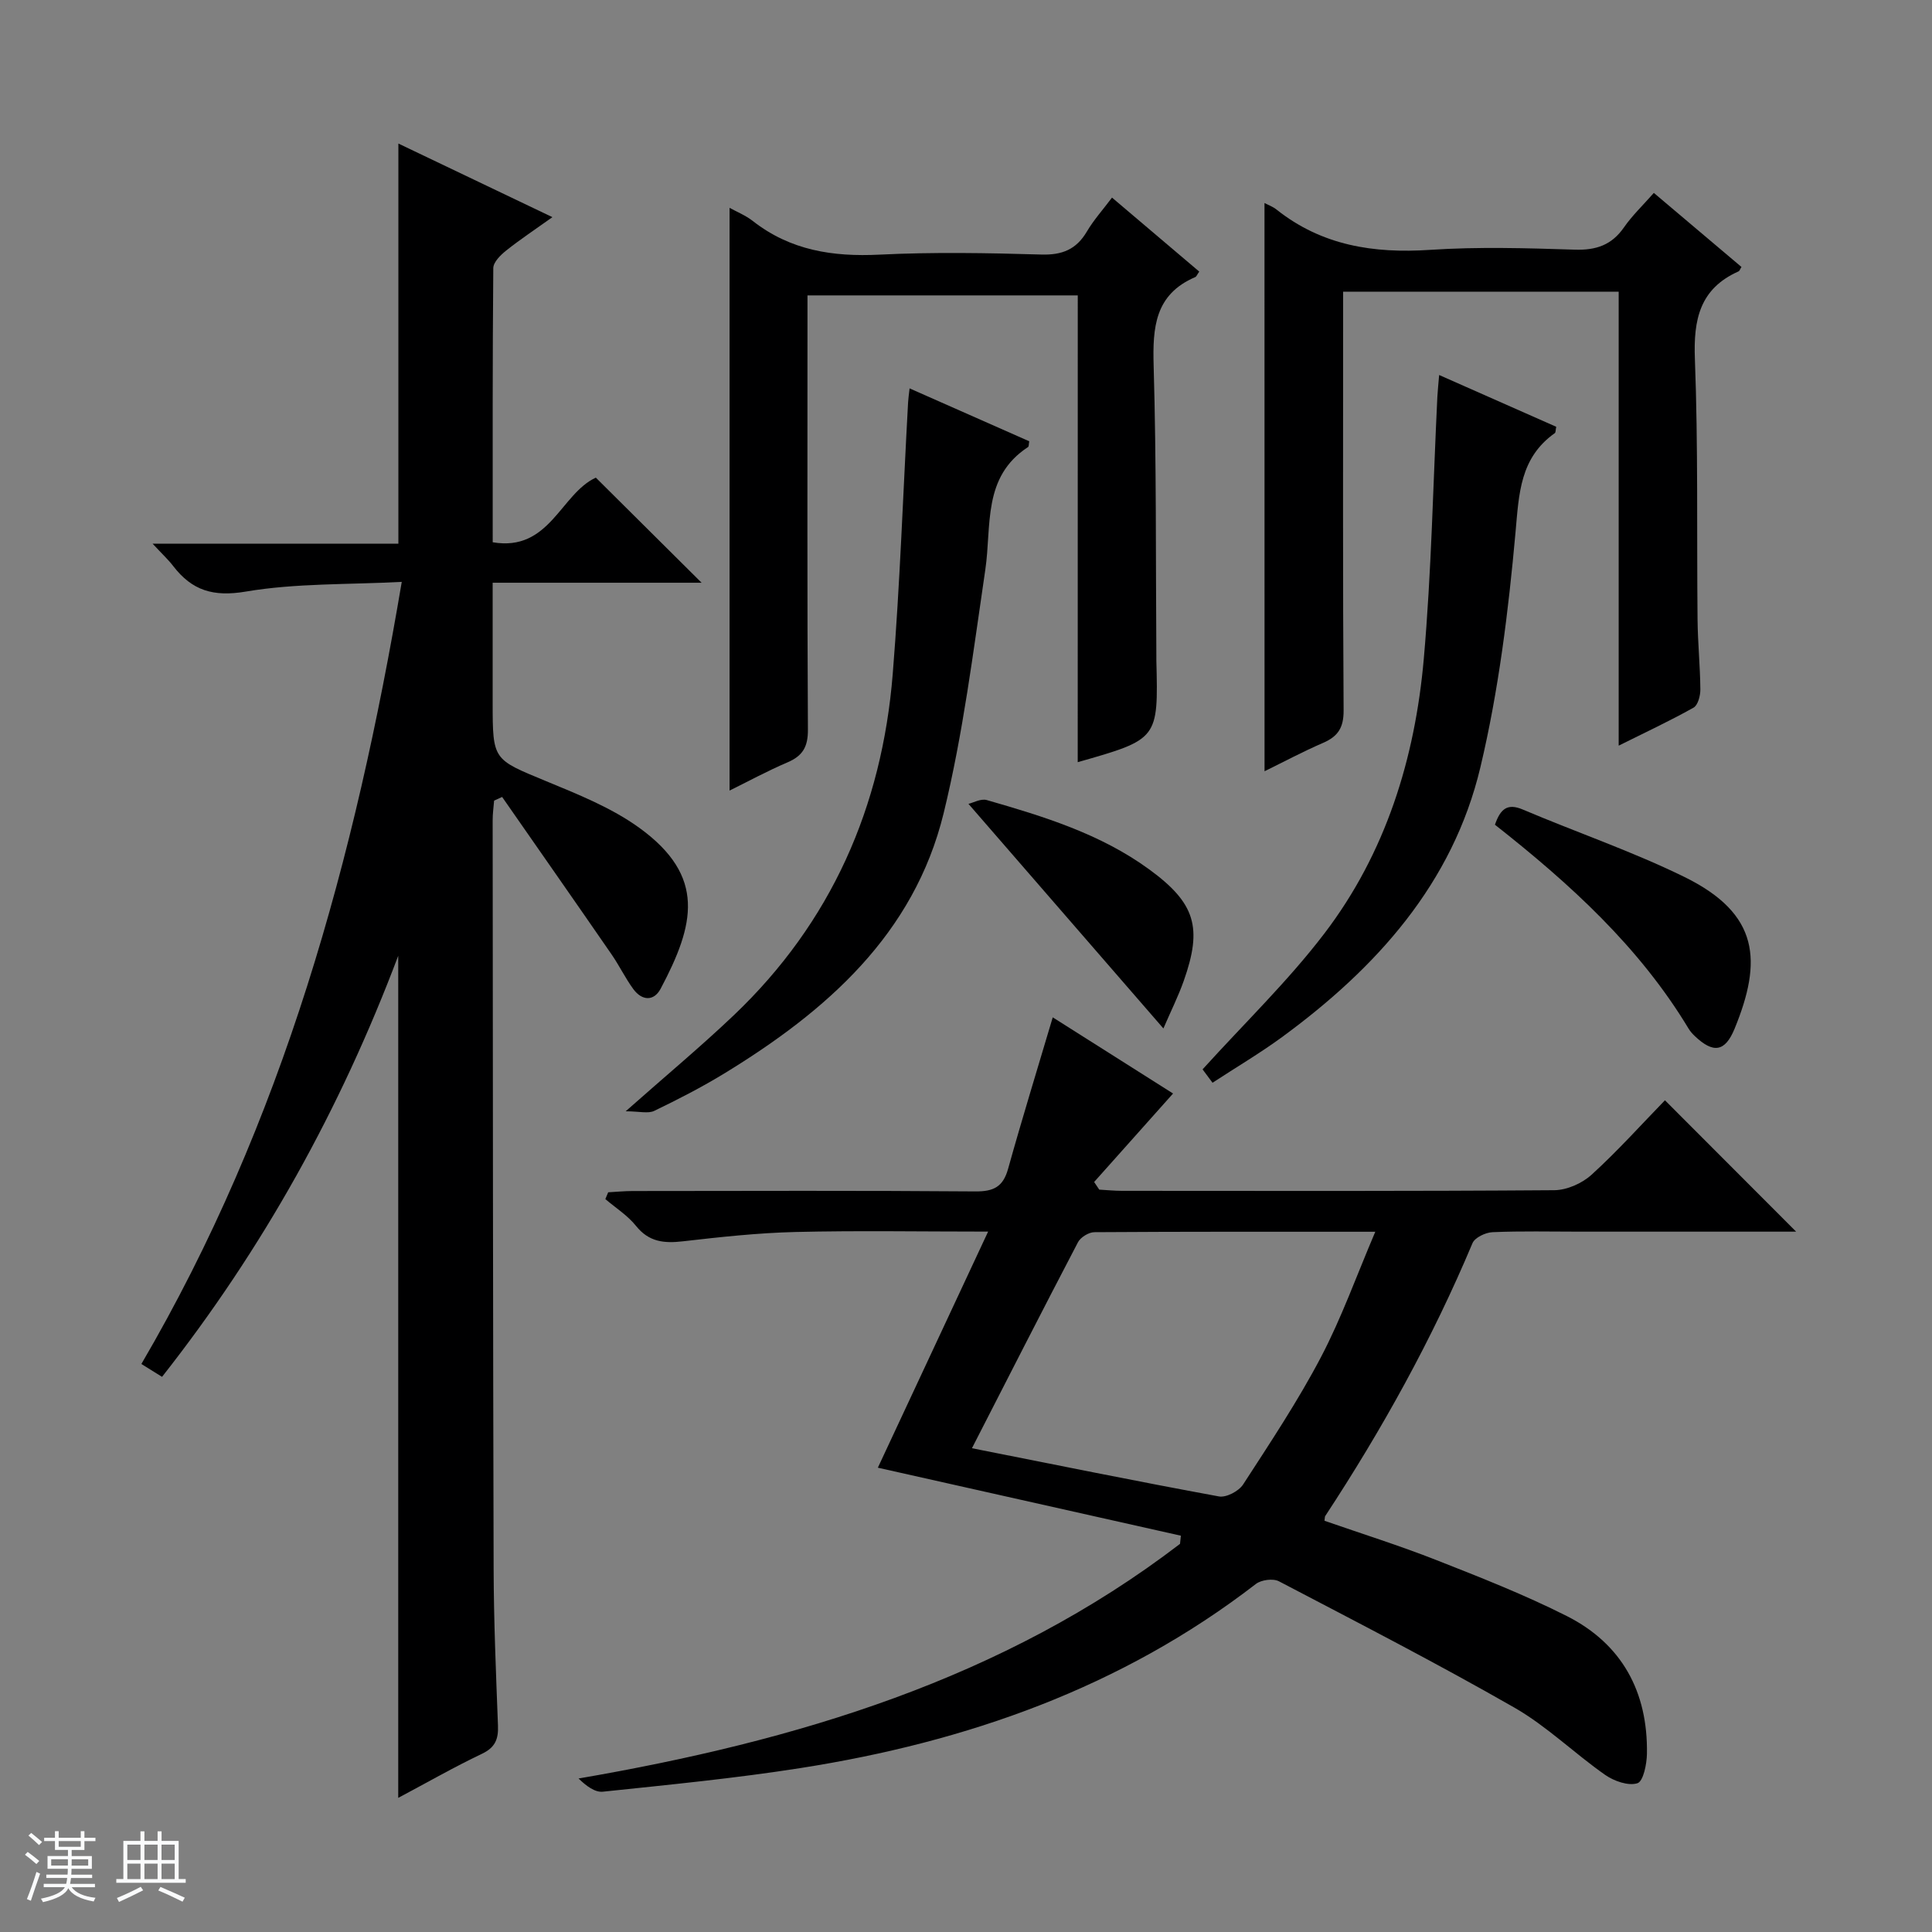
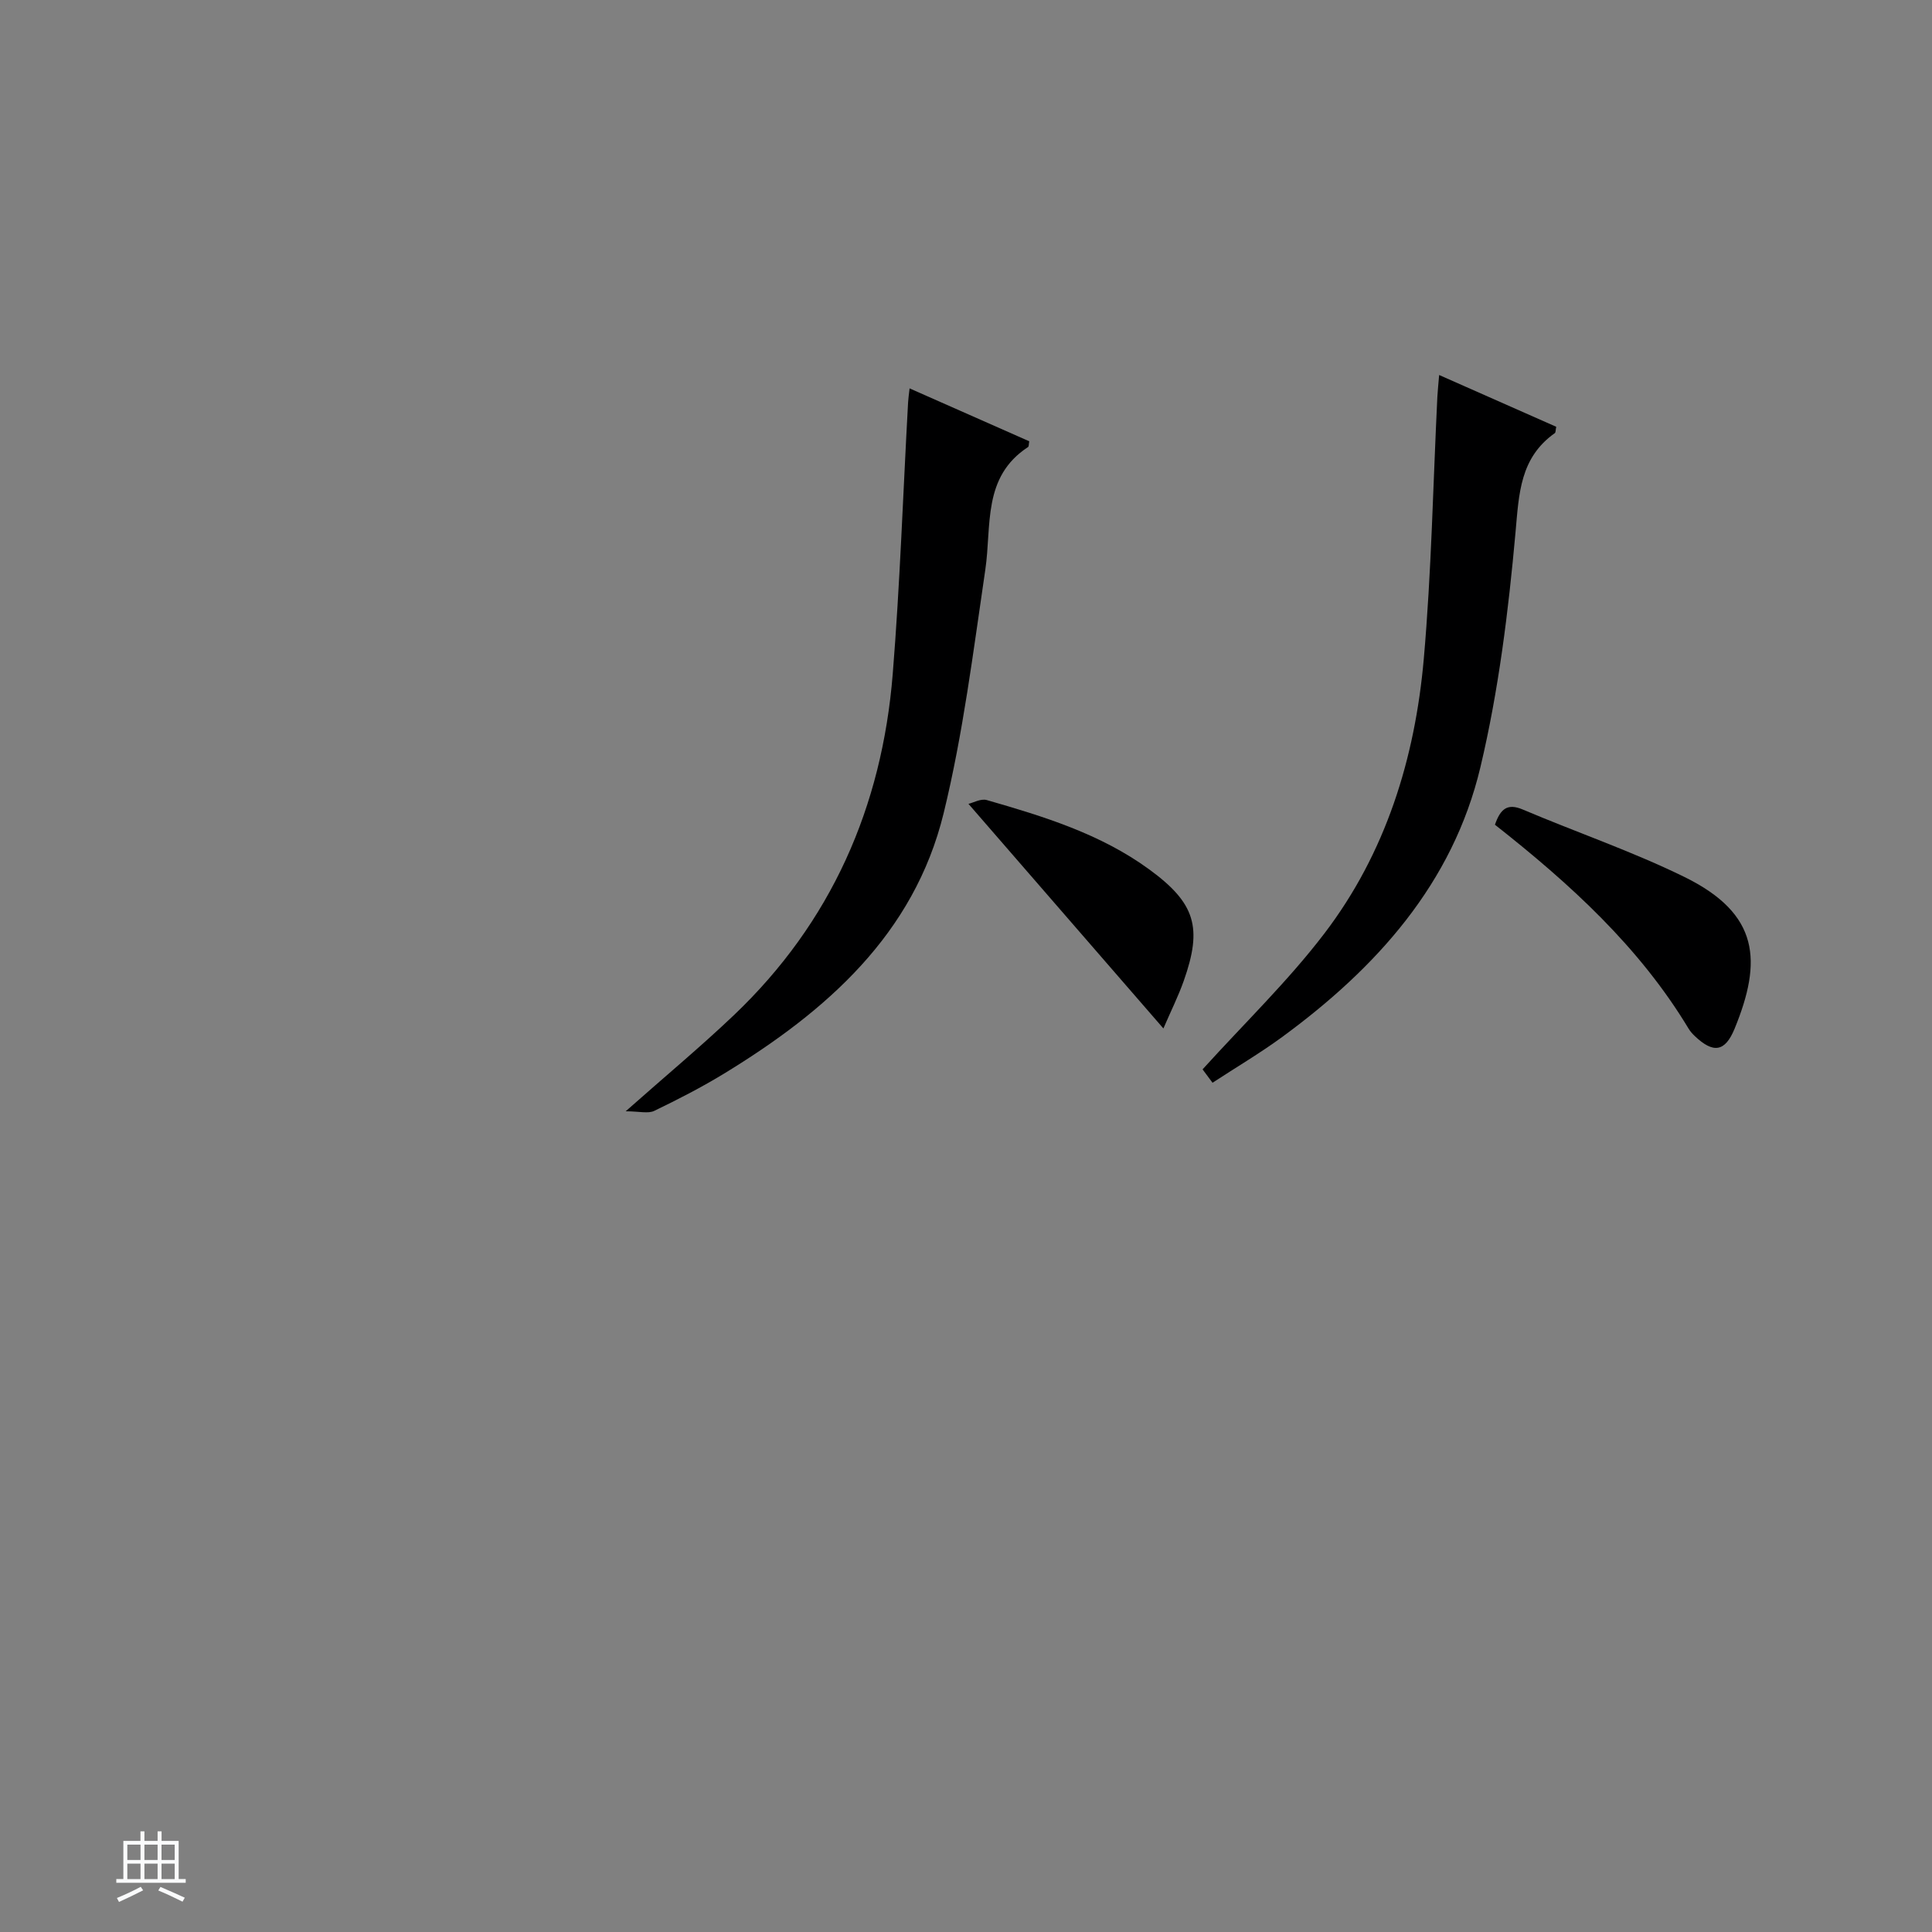
<svg xmlns="http://www.w3.org/2000/svg" enable-background="new 0 0 400 400" viewBox="0 0 400 400">
  <rect x="0" y="0" width="400" height="400" fill="#808080" stroke="none" />
-   <path d="m5.17 384 .56-.58c.85.61 1.65 1.24 2.4 1.87l-.59.64c-.84-.73-1.63-1.38-2.37-1.93m1.22 9.53-.82-.34c.71-1.76 1.37-3.64 1.98-5.63.24.13.5.25.76.36-.6 1.67-1.24 3.54-1.92 5.61m-.5-13.5.57-.54c.56.44 1.31 1.06 2.26 1.87l-.64.64c-.68-.66-1.41-1.32-2.19-1.97m3.25.46h2.24v-1.36h.77v1.36h4.57v-1.36h.76v1.36h2.28v.69h-2.28v1.84h-2.64v1.26h4.18v2.64h-4.21c0 .45-.02.86-.05 1.21h4.32v.69h-4.38c-.04.34-.1.75-.19 1.22h5.15v.69h-4.82c.87 1.19 2.51 1.92 4.93 2.19-.17.31-.3.57-.37.76-2.77-.49-4.52-1.41-5.26-2.76-.56 1.26-2.3 2.23-5.24 2.9-.12-.24-.26-.48-.43-.72 2.73-.55 4.38-1.34 4.96-2.38h-4.38v-.69h4.65c.1-.38.17-.79.21-1.22h-4.32v-.69h4.4c.03-.34.05-.75.05-1.21h-4.2v-2.64h4.23v-1.26h-2.69v-1.84h-2.24zm1.46 4.46v1.29h3.45c.01-.4.02-.57.01-.53v-.32-.45h-3.46zm1.55-2.59h4.57v-1.19h-4.57zm6.11 2.59h-3.42v.77c-.01.19-.01.37-.02.53h3.44z" fill="#fafbfc" />
  <path d="m32.63 379.16h.82v1.98h3.54v7.89h1.46v.78h-14.37v-.78h1.46v-7.89h3.54v-1.98h.82v1.98h2.73zm-3.49 11.48.5.73c-1.61.82-3.28 1.63-5 2.41-.13-.27-.28-.55-.44-.82 1.75-.72 3.4-1.49 4.94-2.32m-2.78-5.55h2.73v-3.18h-2.73zm0 3.95h2.73v-3.2h-2.73zm3.54-3.95h2.73v-3.18h-2.73zm0 3.95h2.73v-3.2h-2.73zm7.89 4.68c-1.84-.92-3.51-1.7-5.02-2.32l.45-.73c1.89.8 3.57 1.55 5.04 2.23zm-1.62-11.81h-2.73v3.18h2.73zm-2.73 7.13h2.73v-3.2h-2.73v3.19z" fill="#fafbfc" />
  <g fill="#000001">
-     <path d="m31.6 112.57h50.88c0-27.63 0-54.84 0-82.85 10.38 4.96 20.7 9.89 31.89 15.24-3.61 2.58-6.7 4.62-9.58 6.92-1.16.92-2.65 2.4-2.66 3.63-.17 18.8-.12 37.6-.12 56.76 11.8 2.02 14.05-10.03 21.35-13.38 7.17 7.12 14.47 14.38 21.9 21.76-13.94 0-28.24 0-43.26 0v24.84c0 11.92.09 11.69 10.92 16.18 6.72 2.78 13.7 5.55 19.51 9.77 13.78 10.02 11.4 19.97 4.35 33.26-1.42 2.67-3.88 2.49-5.65.09-1.66-2.26-2.89-4.84-4.49-7.16-7.52-10.9-15.11-21.75-22.68-32.63-.55.25-1.1.51-1.66.76-.11 1.37-.31 2.75-.3 4.12.04 51.65.06 103.31.2 154.96.03 10.81.49 21.62.9 32.43.11 2.8-.57 4.53-3.33 5.84-5.8 2.76-11.39 5.97-17.32 9.12 0-58.21 0-115.83 0-174.35-12.02 31.84-27.99 60.61-48.9 87.18-1.29-.8-2.58-1.6-4.28-2.66 29.31-50.1 44.24-104.56 53.91-161.93-11.18.59-21.91.25-32.29 2.01-6.76 1.14-11.13-.23-15.02-5.27-.96-1.27-2.17-2.38-4.27-4.64z" />
-     <path d="m371.87 255c-15.32 0-30.1 0-44.87 0-6 0-12-.15-17.99.11-1.45.06-3.66 1.11-4.15 2.28-8.33 19.84-18.7 38.55-30.5 56.51-.08.13-.05.33-.14.96 7.68 2.67 15.55 5.14 23.2 8.15 9.11 3.58 18.26 7.18 26.98 11.58 11.45 5.79 16.79 15.74 16.58 28.5-.03 2.16-.76 5.73-1.97 6.11-1.88.6-4.83-.44-6.67-1.72-6.39-4.47-12.08-10.08-18.79-13.93-16-9.16-32.42-17.61-48.76-26.16-1.2-.63-3.66-.31-4.77.55-27.85 21.49-59.87 32.71-94.17 38.1-13.6 2.14-27.33 3.47-41.02 4.91-1.66.18-3.48-1.21-5.05-2.73 45.15-7.78 87.83-20.5 124.53-48.58.06-.56.12-1.13.18-1.69-20.76-4.66-41.52-9.32-62.74-14.08 7.42-15.89 14.94-31.99 22.83-48.88-14.03 0-26.97-.23-39.9.08-7.78.19-15.55 1.04-23.29 1.93-3.89.45-7.04.15-9.71-3.19-1.73-2.16-4.2-3.72-6.35-5.55.2-.47.39-.94.59-1.41 1.68-.09 3.37-.26 5.05-.26 23.66-.02 47.31-.11 70.97.08 3.77.03 5.73-.94 6.77-4.66 2.89-10.37 6.07-20.66 9.25-31.38 8.34 5.28 16.98 10.75 24.91 15.77-5.56 6.24-10.95 12.28-16.34 18.32.35.53.71 1.06 1.06 1.58 1.58.09 3.15.25 4.73.25 29.82.02 59.64.09 89.46-.13 2.62-.02 5.77-1.41 7.73-3.2 5.4-4.91 10.29-10.37 15.2-15.42 9.19 9.22 17.88 17.92 27.16 27.2zm-170.64 44.84c17.33 3.43 34.2 6.87 51.14 9.98 1.51.28 4.1-1.09 5-2.47 5.6-8.64 11.33-17.25 16.11-26.35 4.27-8.13 7.37-16.87 11.26-25.98-20.2 0-39.18-.04-58.17.09-1.16.01-2.84 1.05-3.38 2.07-7.38 14.11-14.61 28.32-21.96 42.66z" />
-     <path d="m223.14 61.16c-18.98 0-37.11 0-55.96 0v5.94c0 27.99-.07 55.99.09 83.98.02 3.52-1.06 5.41-4.23 6.76-4.26 1.82-8.35 4.05-11.99 5.84 0-40.17 0-80.35 0-120.65 1.41.79 3.3 1.54 4.83 2.74 7.77 6.08 16.57 7.43 26.22 6.95 11.14-.55 22.33-.35 33.48-.02 4.34.13 7.26-1.05 9.45-4.77 1.41-2.39 3.31-4.5 5.2-7.02 6.27 5.31 12.18 10.33 18.06 15.32-.44.62-.57 1.03-.83 1.14-8.36 3.59-8.84 10.41-8.61 18.38.58 19.98.42 39.98.56 59.97v1c.41 16.33.41 16.33-16.28 21.08.01-32.14.01-64.17.01-96.64z" />
-     <path d="m261.8 42.03c.79.42 1.73.75 2.47 1.34 9.39 7.47 20.11 9.14 31.82 8.36 9.95-.66 19.99-.36 29.97-.04 4.41.14 7.63-.96 10.17-4.62 1.69-2.44 3.89-4.53 6.18-7.13 6.1 5.15 12.12 10.25 18.14 15.33-.27.42-.38.82-.61.92-8.03 3.58-9.35 9.97-9.03 18.16.68 17.97.37 35.97.55 53.95.05 4.82.54 9.63.58 14.44.01 1.29-.5 3.26-1.41 3.77-4.88 2.74-9.96 5.11-15.5 7.87 0-31.72 0-62.65 0-93.99-18.98 0-37.68 0-57.05 0v5.24c0 27.15-.08 54.31.1 81.46.02 3.55-1.15 5.37-4.24 6.71-4.23 1.83-8.31 4.01-12.13 5.88-.01-39.14-.01-78.15-.01-117.65z" />
    <path d="m188.32 80.41c8.53 3.77 16.67 7.37 24.77 10.95-.11.58-.05 1.07-.24 1.19-9.5 6.21-7.51 16.27-8.85 25.38-2.49 16.88-4.59 33.91-8.63 50.44-6.14 25.1-24.28 40.97-45.4 53.87-4.67 2.85-9.57 5.37-14.51 7.75-1.28.62-3.12.09-5.92.09 8.31-7.36 15.57-13.4 22.39-19.89 20.18-19.21 30.68-43.13 32.9-70.64 1.51-18.71 2.14-37.49 3.18-56.24.04-.78.16-1.55.31-2.9z" />
    <path d="m297.96 77.64c8.4 3.71 16.35 7.23 24.24 10.72-.14.7-.1 1.17-.29 1.31-7.22 5.12-7.42 12.5-8.14 20.56-1.47 16.31-3.49 32.72-7.27 48.62-5.72 24.07-21.54 41.56-41.07 55.87-4.54 3.32-9.41 6.2-14.39 9.45-1.11-1.5-1.95-2.62-2.06-2.77 8.7-9.6 17.7-18.28 25.2-28.11 12.72-16.66 18.78-36.24 20.6-56.88 1.59-18.03 1.92-36.17 2.81-54.26.07-1.28.21-2.56.37-4.51z" />
    <path d="m309.51 170.75c1.13-3.25 2.55-4.51 5.76-3.15 11.14 4.73 22.66 8.66 33.5 13.98 15.58 7.66 16.07 17.46 10.36 31.4-1.99 4.85-4.43 5.15-8.26 1.51-.48-.45-.93-.97-1.27-1.53-10.21-16.94-24.55-29.98-40.09-42.21z" />
    <path d="m200.51 166.43c.99-.23 2.57-1.13 3.78-.79 11.79 3.39 23.56 7 33.63 14.35 9.6 7.01 11.07 12.05 7.15 23.12-1.13 3.19-2.66 6.24-4.2 9.82-13.67-15.75-26.73-30.8-40.36-46.5z" />
  </g>
</svg>